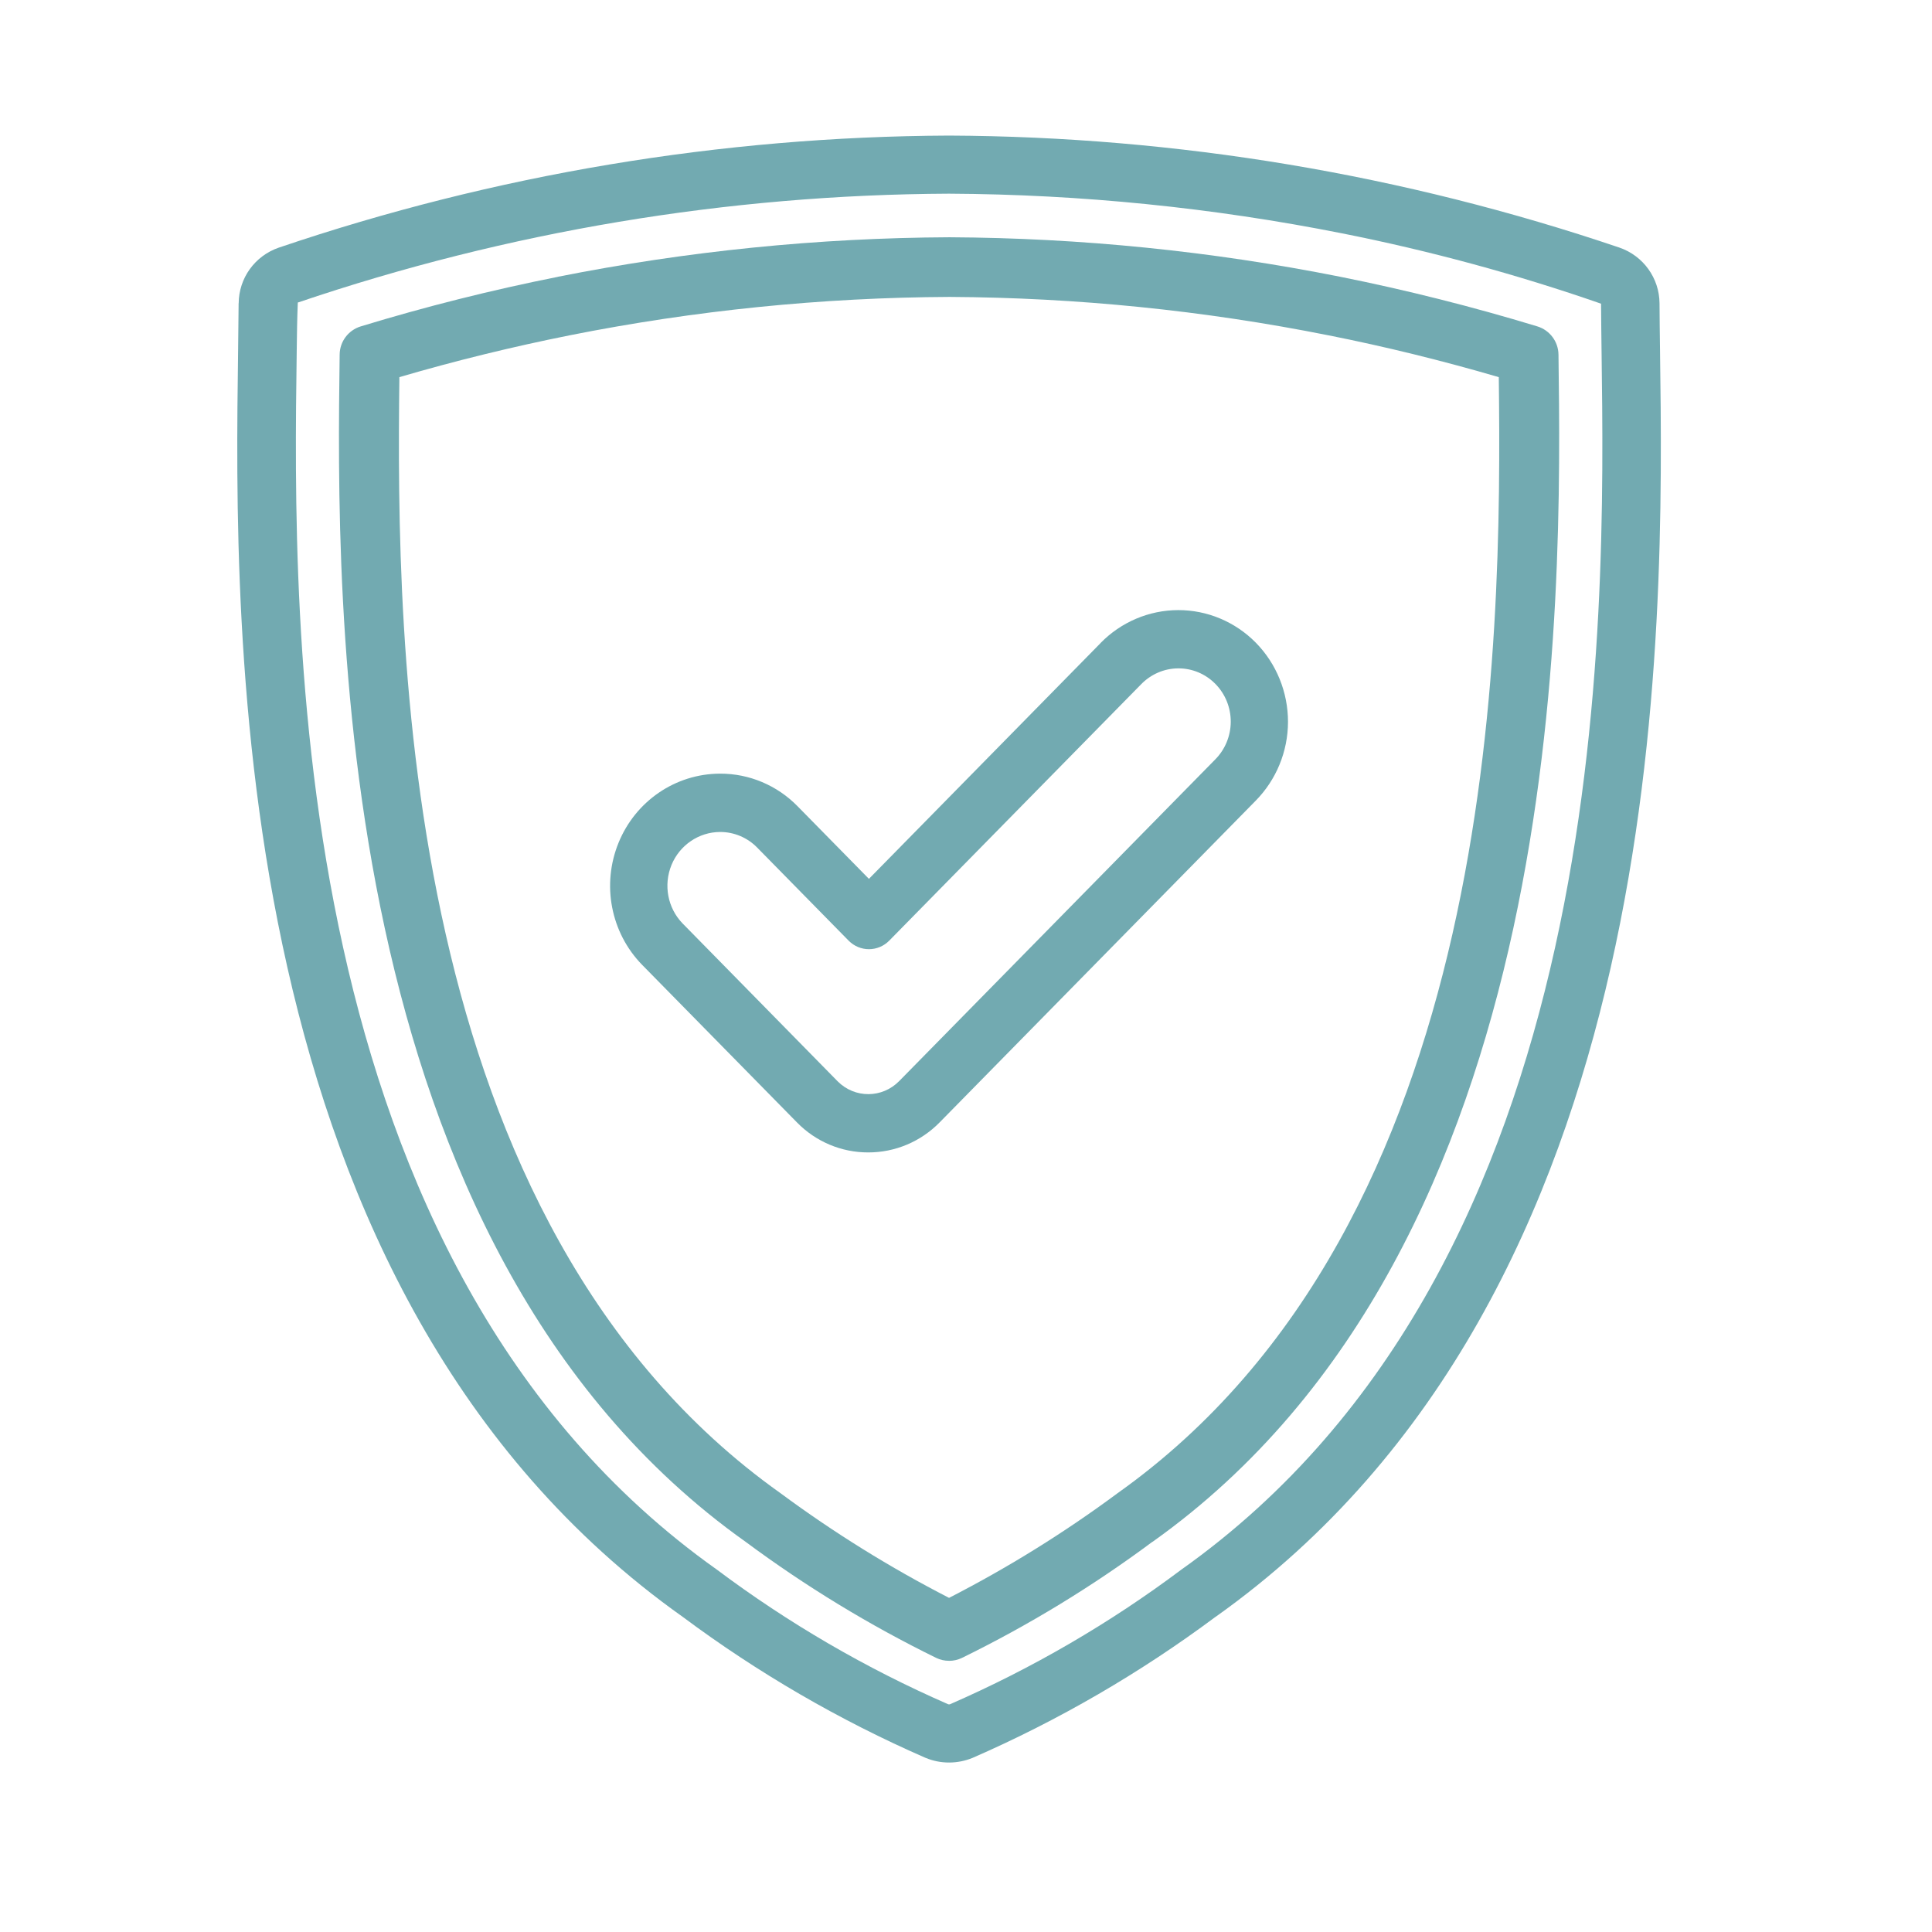
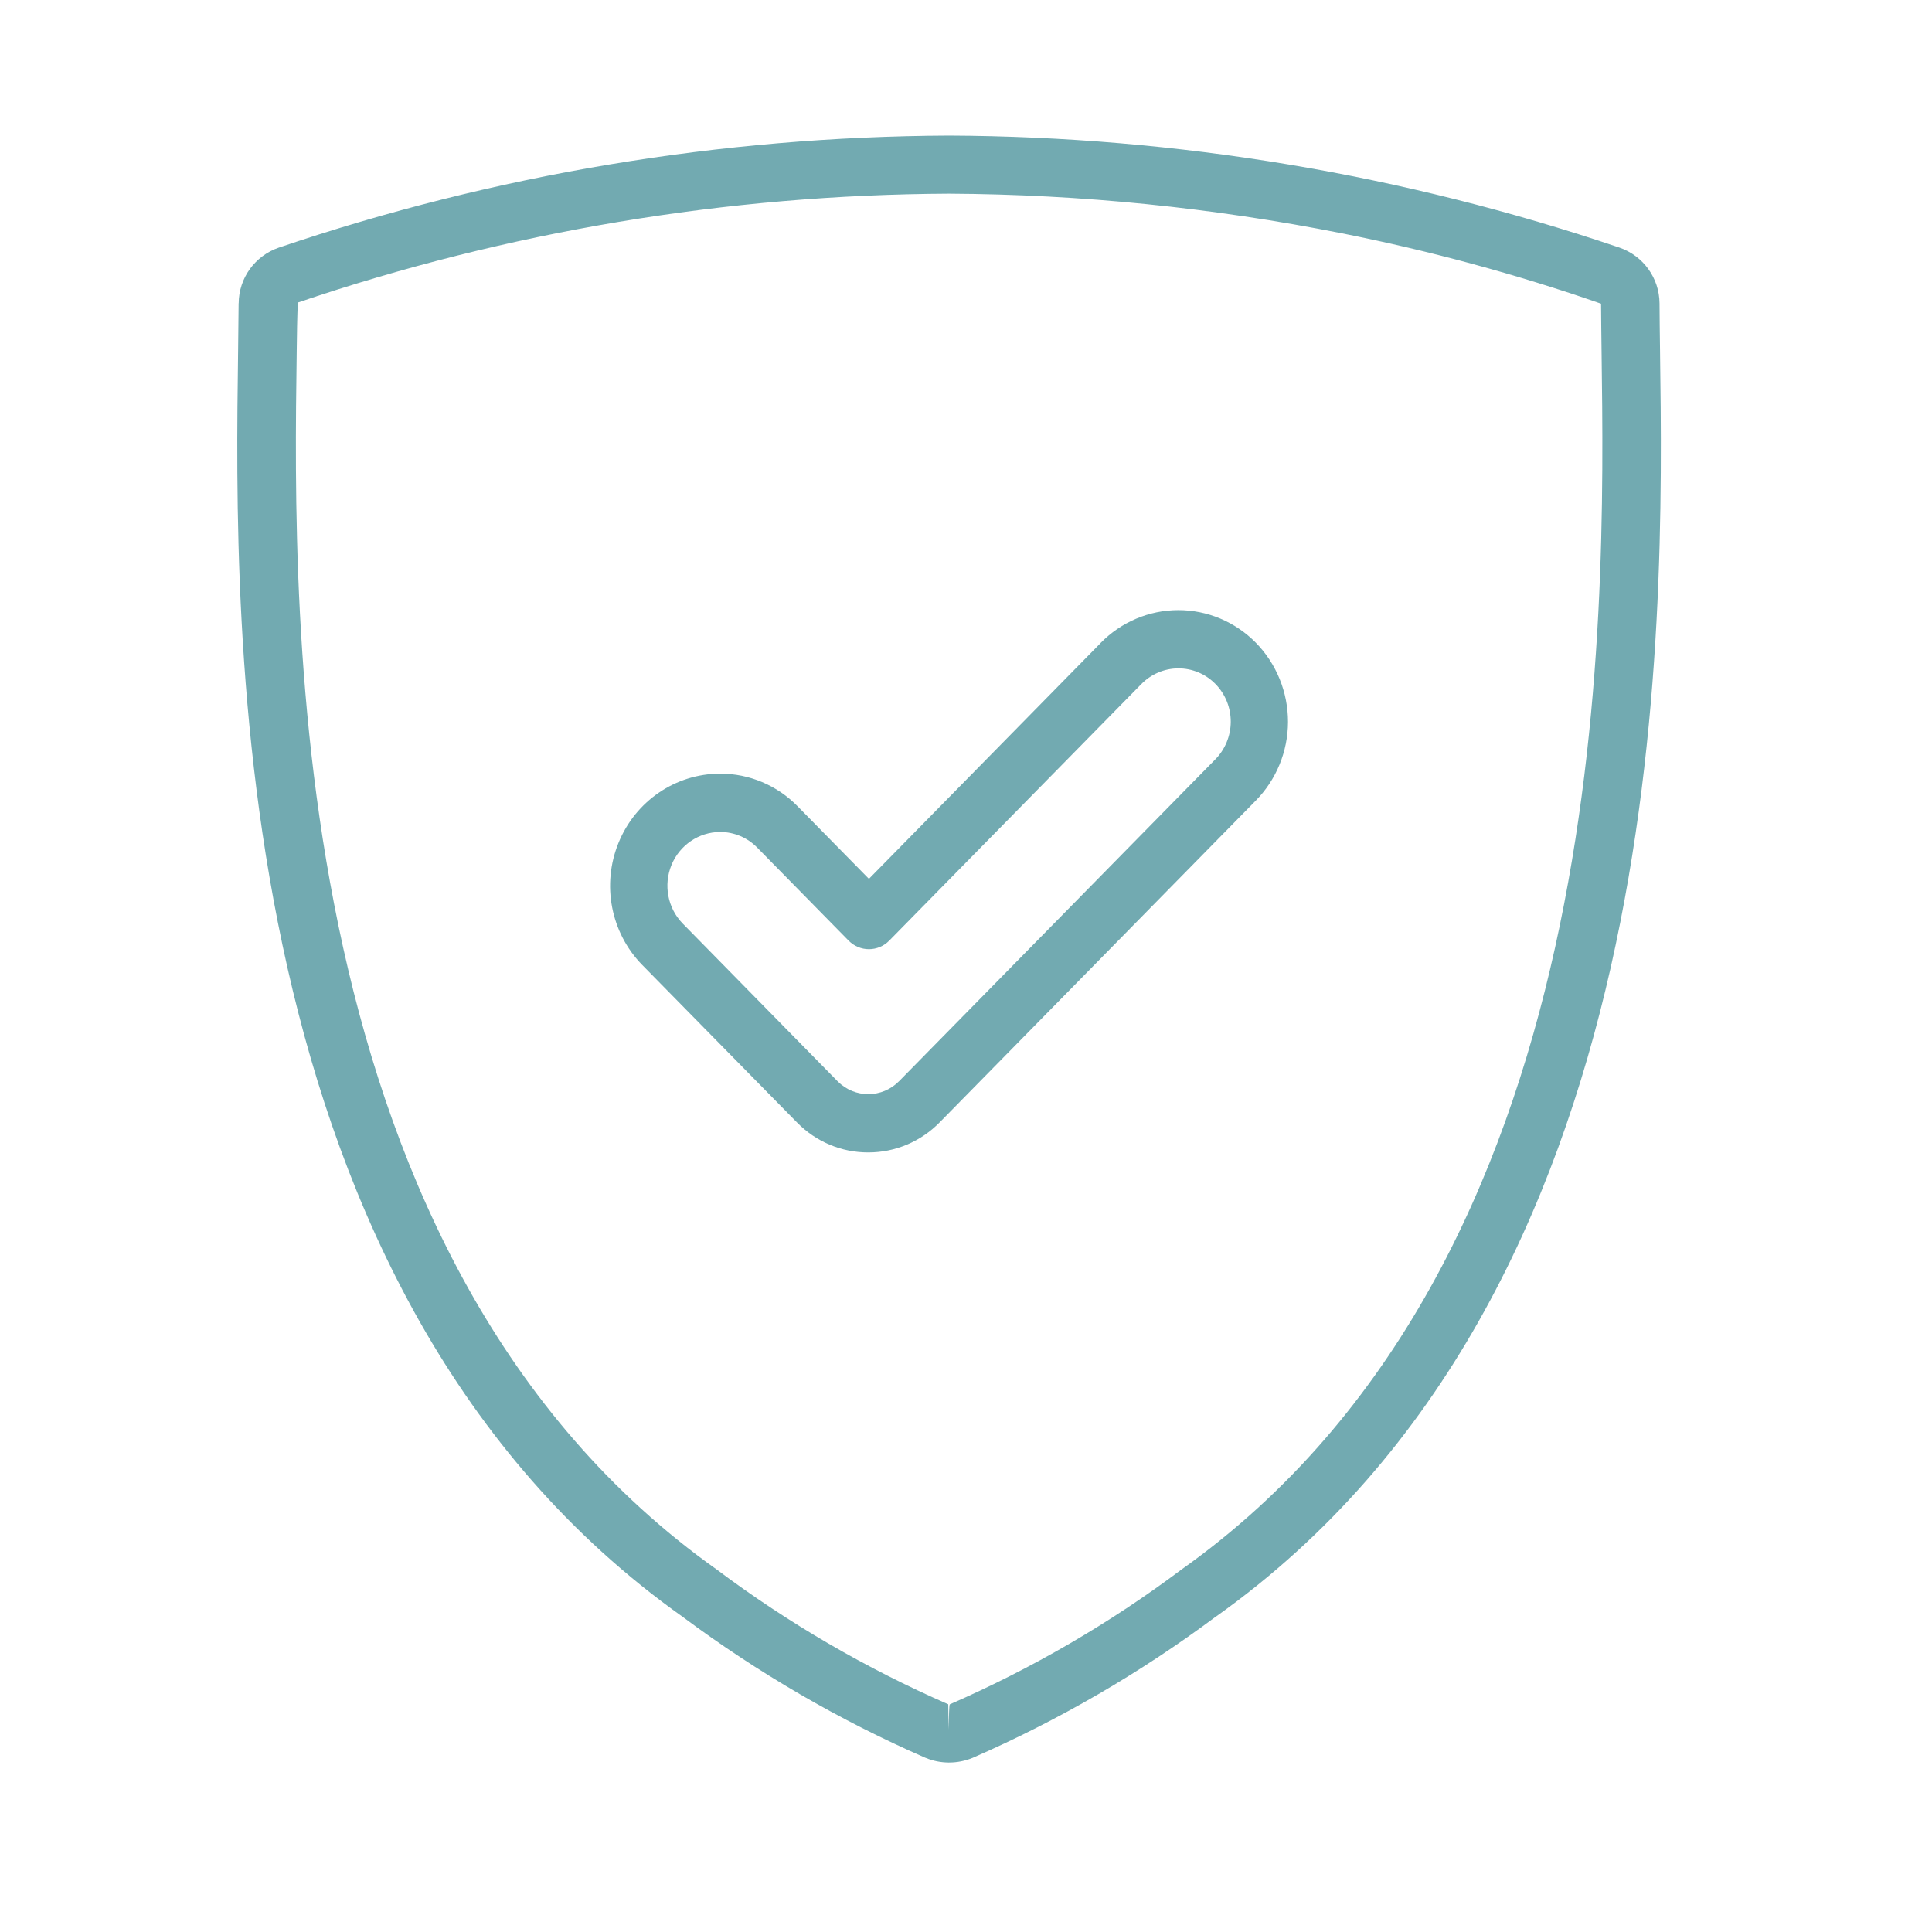
<svg xmlns="http://www.w3.org/2000/svg" width="57" height="57" viewBox="0 0 57 57" fill="none">
-   <path d="M28.001 52C27.764 52 27.529 51.955 27.311 51.863H27.308C24.766 50.753 22.361 49.356 20.14 47.701C6.646 38.125 6.912 18.653 7.025 10.339C7.031 9.833 7.037 9.368 7.04 8.946L7.042 8.948C7.046 8.206 7.519 7.549 8.225 7.306C14.592 5.146 21.268 4.03 27.997 4C34.727 4.03 41.406 5.146 47.776 7.304C48.481 7.546 48.956 8.204 48.961 8.948C48.963 9.37 48.969 9.835 48.976 10.341C49.088 18.655 49.353 38.127 35.861 47.704L35.863 47.701C33.642 49.356 31.237 50.753 28.694 51.863C28.474 51.953 28.238 52 28.001 52H28.001ZM27.976 50.281H27.973C27.993 50.286 28.01 50.286 28.027 50.281C30.451 49.223 32.744 47.89 34.857 46.306C47.616 37.253 47.359 18.409 47.251 10.362C47.245 9.854 47.238 9.385 47.236 8.959H47.234C44.739 8.091 42.185 7.399 39.593 6.884C35.774 6.126 31.891 5.734 27.997 5.714C21.461 5.744 14.973 6.828 8.786 8.926C8.767 9.383 8.76 9.852 8.754 10.362C8.644 18.409 8.387 37.253 21.146 46.306C23.259 47.89 25.552 49.223 27.975 50.281H27.976Z" fill="#72AAB1" />
-   <path d="M28 48.999C27.869 48.999 27.739 48.971 27.621 48.913C25.644 47.945 23.762 46.797 21.997 45.488C9.673 36.733 9.926 17.644 10.021 10.459C10.025 10.076 10.277 9.741 10.645 9.629C12.549 9.048 14.504 8.556 16.457 8.168V8.166C20.264 7.409 24.132 7.018 28.013 7C31.886 7.02 35.745 7.409 39.543 8.166C41.491 8.556 43.446 9.048 45.355 9.629C45.723 9.741 45.975 10.078 45.98 10.461C46.075 17.647 46.325 36.734 34.003 45.489V45.486C32.238 46.798 30.356 47.946 28.379 48.914C28.261 48.971 28.131 49 28 49L28 48.999ZM11.783 11.127C11.688 19.035 11.774 36.06 23.029 44.055C24.599 45.217 26.262 46.249 28 47.142C29.74 46.249 31.403 45.217 32.973 44.053C44.227 36.06 44.312 19.035 44.219 11.127C42.563 10.643 40.878 10.227 39.195 9.893H39.193C35.51 9.158 31.768 8.78 28.013 8.76C24.249 8.778 20.495 9.158 16.806 9.893C15.121 10.23 13.434 10.643 11.782 11.127L11.783 11.127Z" fill="#72AAB1" />
+   <path d="M28.001 52C27.764 52 27.529 51.955 27.311 51.863H27.308C24.766 50.753 22.361 49.356 20.14 47.701C6.646 38.125 6.912 18.653 7.025 10.339C7.031 9.833 7.037 9.368 7.04 8.946L7.042 8.948C7.046 8.206 7.519 7.549 8.225 7.306C14.592 5.146 21.268 4.03 27.997 4C34.727 4.03 41.406 5.146 47.776 7.304C48.481 7.546 48.956 8.204 48.961 8.948C48.963 9.37 48.969 9.835 48.976 10.341C49.088 18.655 49.353 38.127 35.861 47.704L35.863 47.701C33.642 49.356 31.237 50.753 28.694 51.863C28.474 51.953 28.238 52 28.001 52H28.001ZH27.973C27.993 50.286 28.01 50.286 28.027 50.281C30.451 49.223 32.744 47.89 34.857 46.306C47.616 37.253 47.359 18.409 47.251 10.362C47.245 9.854 47.238 9.385 47.236 8.959H47.234C44.739 8.091 42.185 7.399 39.593 6.884C35.774 6.126 31.891 5.734 27.997 5.714C21.461 5.744 14.973 6.828 8.786 8.926C8.767 9.383 8.76 9.852 8.754 10.362C8.644 18.409 8.387 37.253 21.146 46.306C23.259 47.89 25.552 49.223 27.975 50.281H27.976Z" fill="#72AAB1" />
  <path d="M25.615 34C24.828 34.002 24.074 33.686 23.518 33.12L18.94 28.461C18.019 27.515 17.746 26.097 18.249 24.864C18.75 23.634 19.929 22.829 21.24 22.825H21.248C22.104 22.823 22.928 23.169 23.533 23.789L25.636 25.929L32.471 18.972H32.469C33.076 18.351 33.9 18.002 34.76 18C35.618 17.998 36.444 18.344 37.053 18.964C37.66 19.583 38 20.422 38 21.298C37.998 22.173 37.653 23.01 37.043 23.627L27.724 33.112C27.166 33.682 26.407 34.002 25.615 34L25.615 34ZM24.714 31.903C25.219 32.41 26.029 32.406 26.53 31.894L35.849 22.41C36.142 22.117 36.309 21.717 36.311 21.297C36.313 20.878 36.151 20.476 35.859 20.179C35.568 19.882 35.172 19.716 34.76 19.719C34.348 19.721 33.955 19.891 33.665 20.19L26.234 27.753C26.076 27.914 25.86 28.004 25.636 28.004C25.412 28.004 25.197 27.914 25.038 27.753L22.337 25.004C22.05 24.711 21.657 24.546 21.249 24.546H21.244C20.619 24.548 20.052 24.933 19.811 25.52C19.57 26.109 19.697 26.789 20.137 27.243L24.714 31.903Z" fill="#72AAB1" />
</svg>